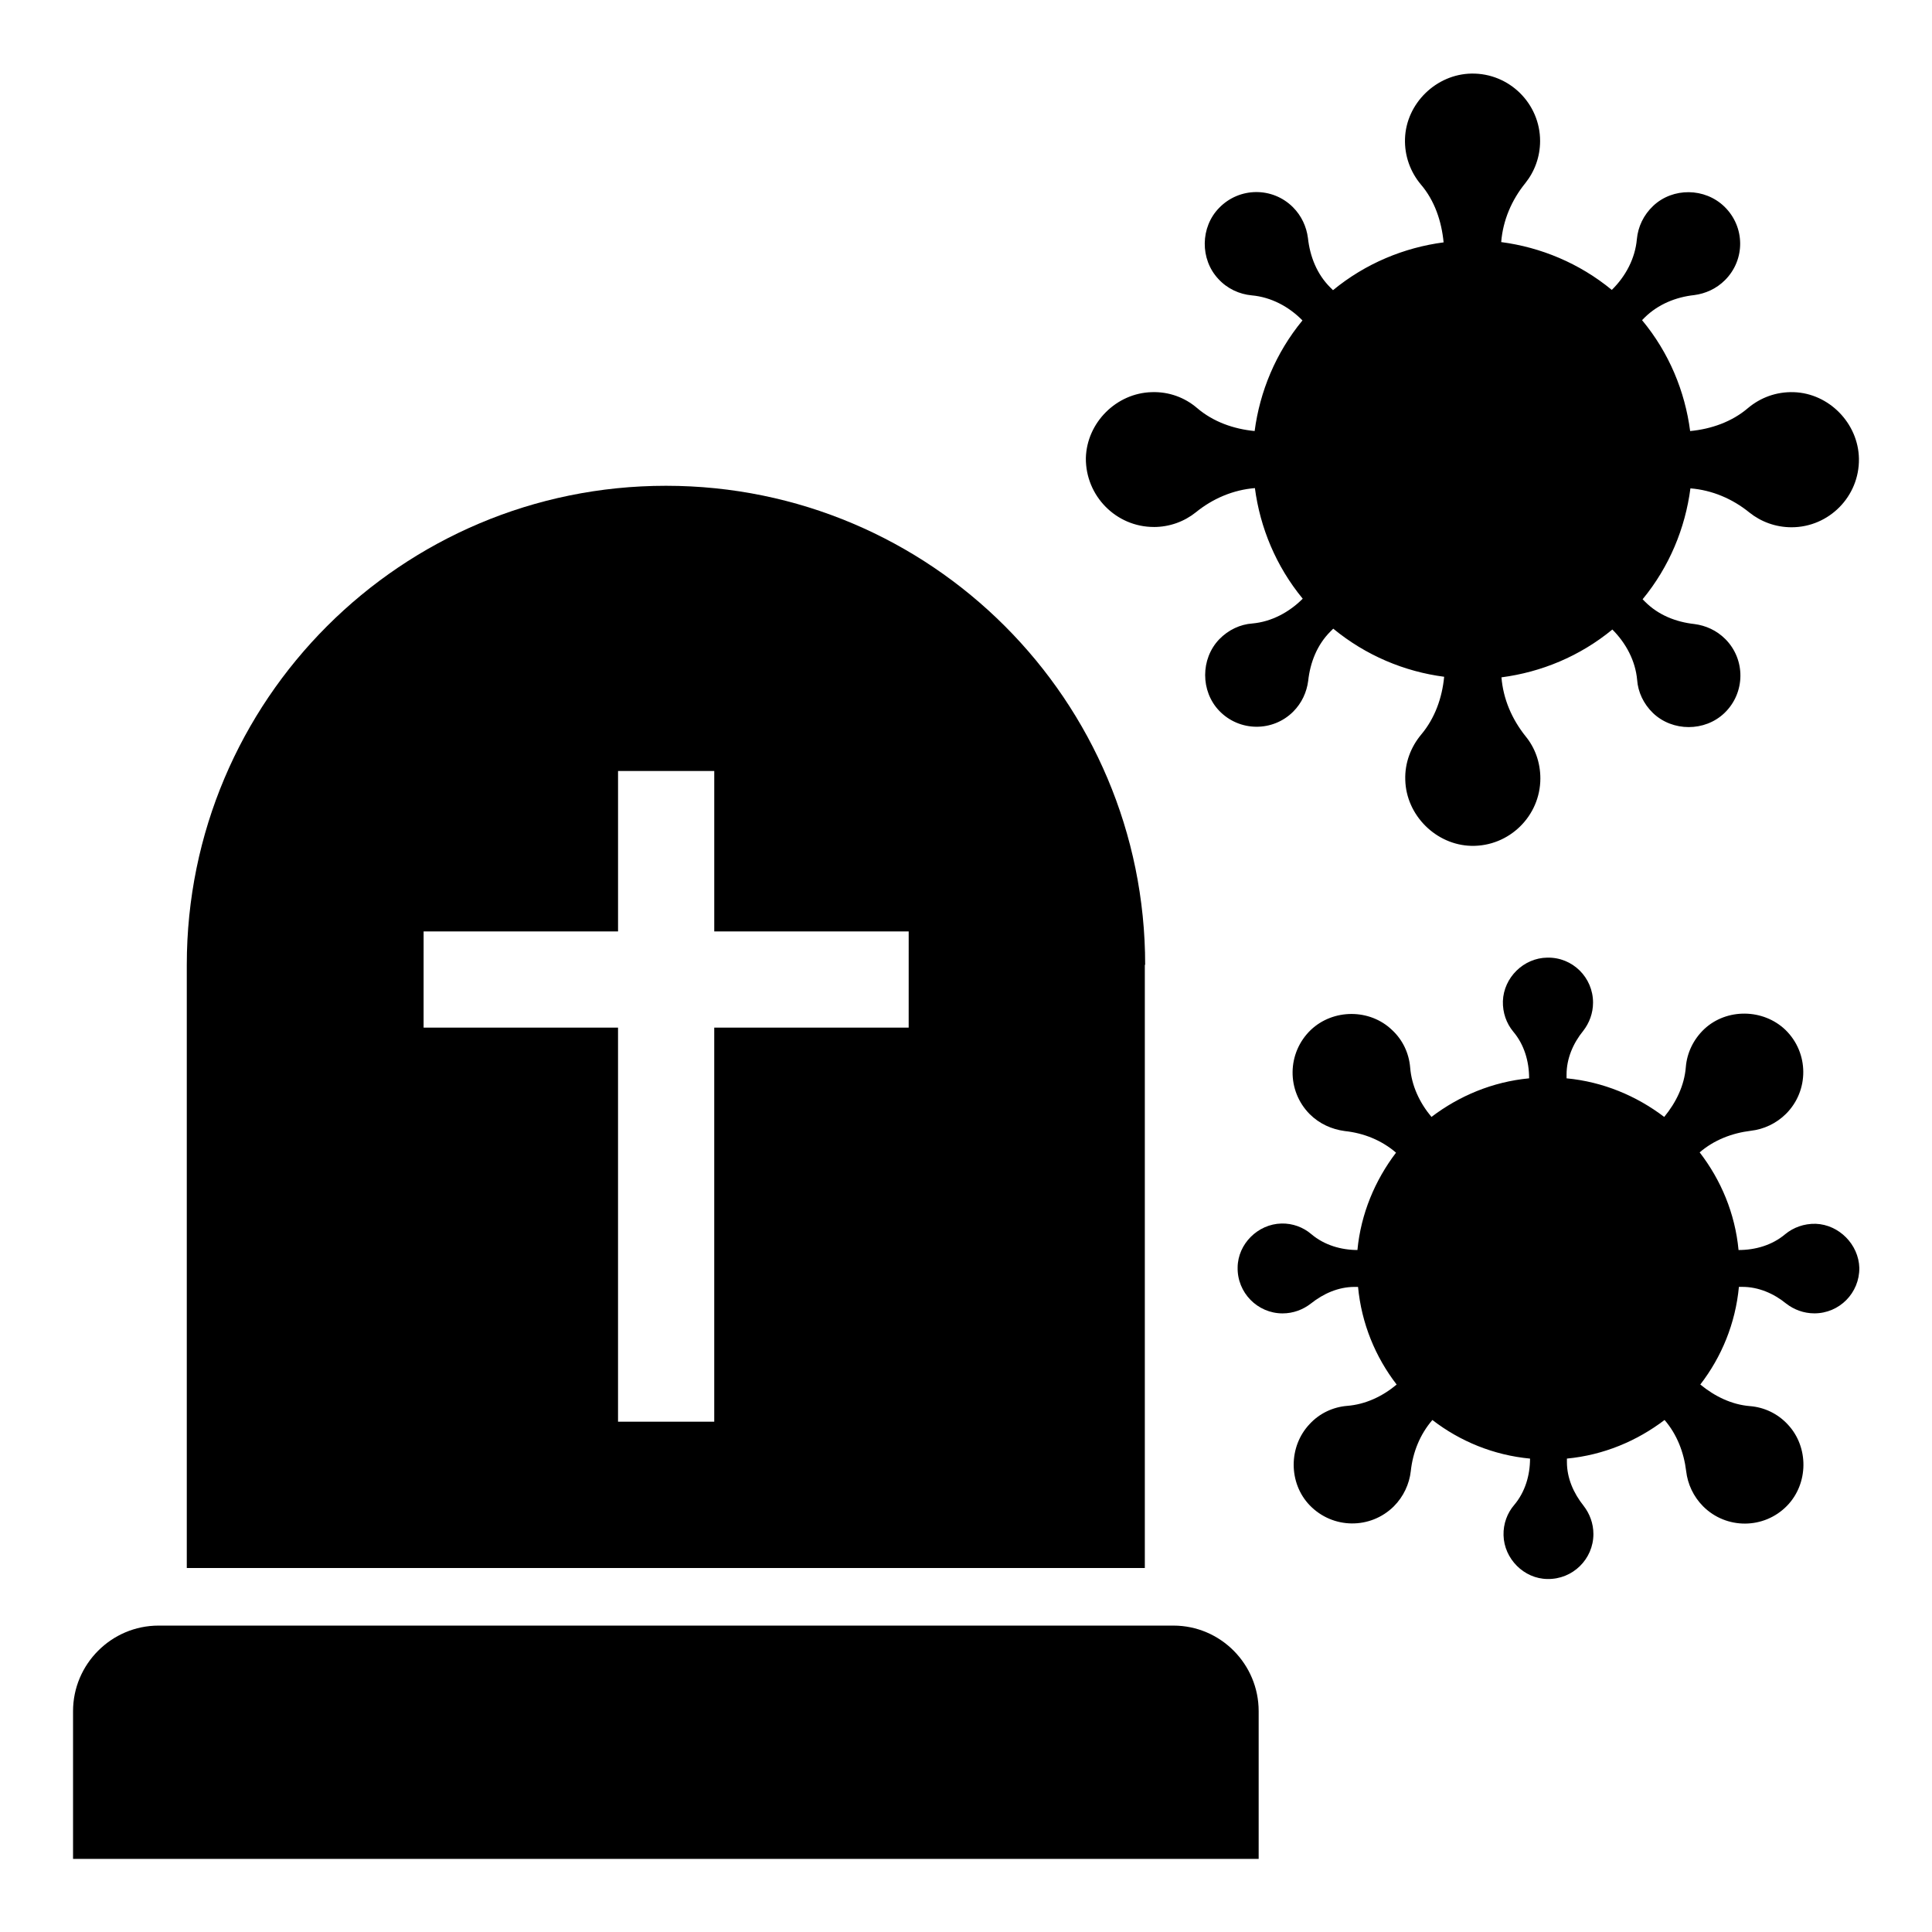
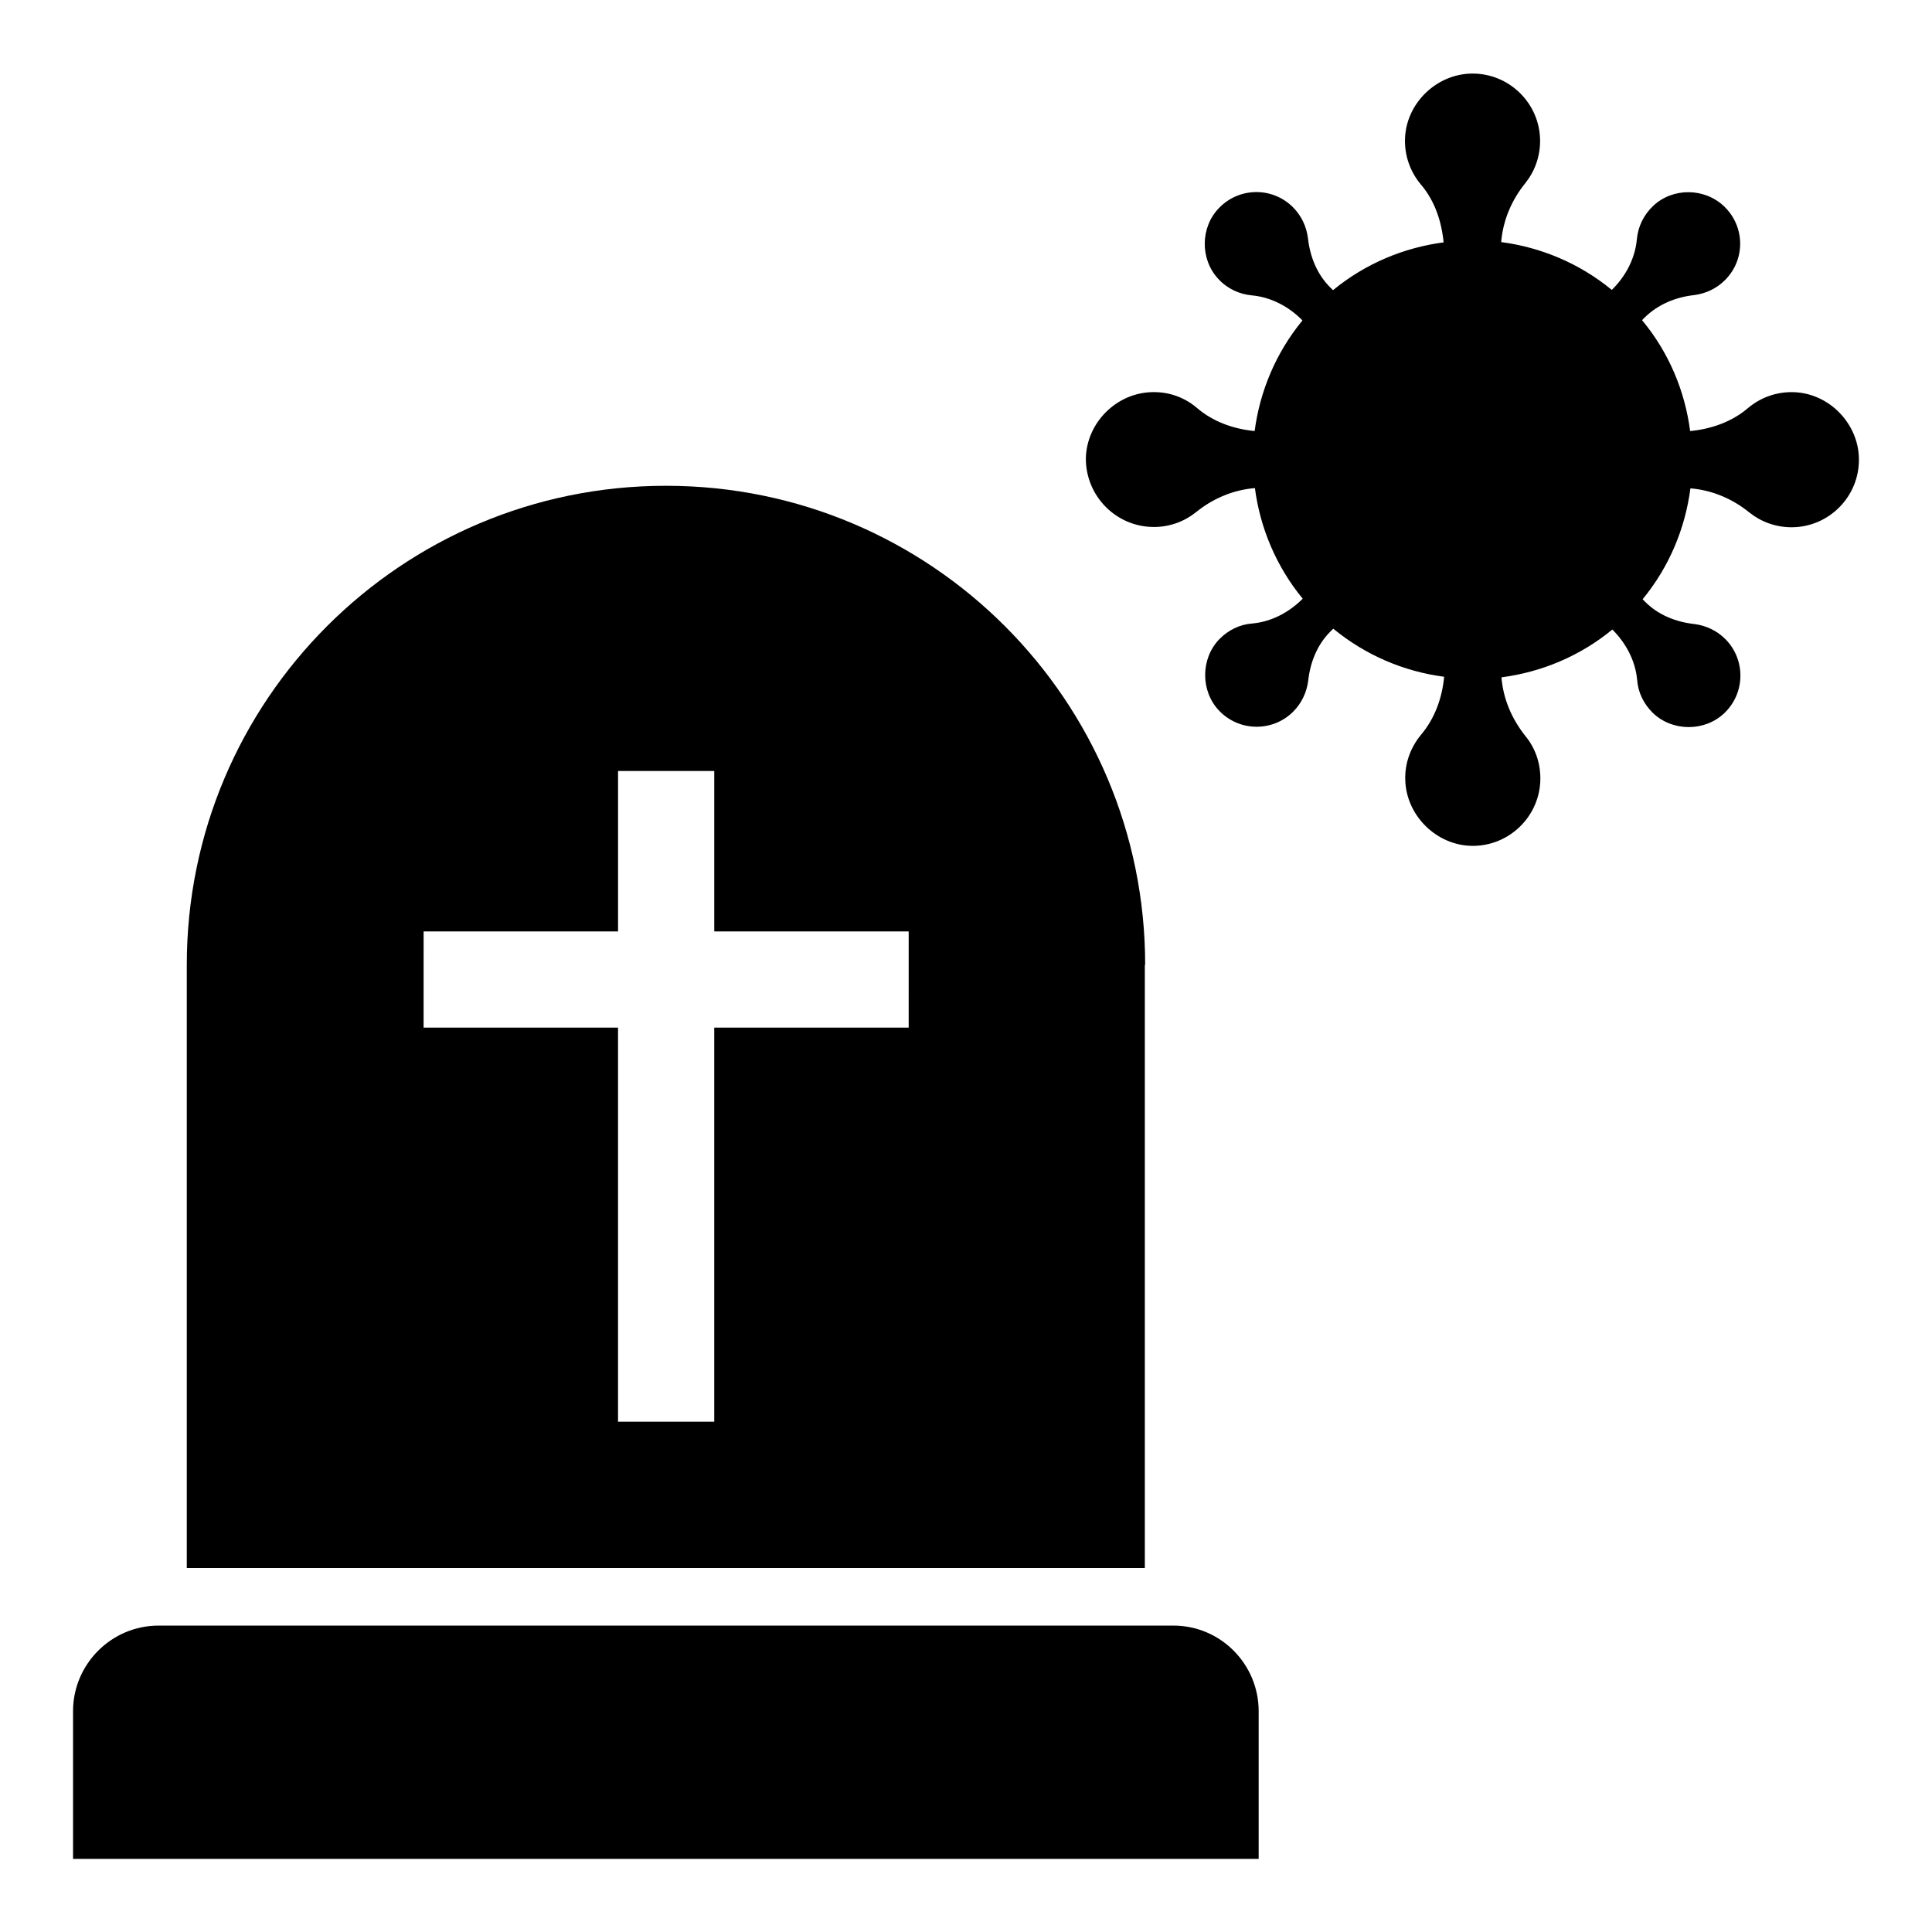
<svg xmlns="http://www.w3.org/2000/svg" fill="#000000" width="800px" height="800px" version="1.1" viewBox="144 144 512 512">
  <g>
    <path d="m454.96 574.8h-268.93c-12.52 0-22.672 10.23-22.672 22.672v39.16h314.2v-39.16c0-12.441-10.078-22.672-22.594-22.672z" />
    <path d="m449.77 283.66c4.199 0 8.09-1.449 11.145-3.894 4.504-3.664 9.922-5.953 15.648-6.414 1.375 10.457 5.574 20.688 12.672 29.312-3.586 3.586-8.246 6.106-13.359 6.566-3.207 0.23-6.336 1.68-8.777 4.199-4.961 5.191-4.961 13.742 0 18.93 5.344 5.574 14.199 5.648 19.617 0.23 2.289-2.289 3.586-5.191 3.969-8.168 0.535-4.887 2.367-9.543 5.879-13.055l0.762-0.762c8.625 7.098 18.855 11.375 29.391 12.746-0.535 5.574-2.441 10.992-6.106 15.344-2.672 3.207-4.352 7.406-4.199 11.984 0.23 9.391 8.168 17.25 17.48 17.48 10.078 0.23 18.32-7.938 18.32-17.863 0-4.273-1.449-8.168-3.894-11.145-3.664-4.582-5.953-9.922-6.414-15.648 10.535-1.375 20.762-5.574 29.391-12.672 3.586 3.586 6.106 8.246 6.566 13.359 0.23 3.207 1.68 6.336 4.199 8.777 5.191 4.961 13.742 4.961 18.93 0 5.574-5.344 5.648-14.199 0.23-19.617-2.289-2.289-5.191-3.586-8.168-3.969-4.887-0.535-9.543-2.367-13.055-5.879l-0.688-0.688c7.098-8.625 11.297-18.855 12.672-29.391 5.727 0.457 11.145 2.75 15.648 6.414 3.055 2.441 6.945 3.894 11.145 3.894 9.922 0 18.016-8.168 17.863-18.168-0.152-9.391-7.938-17.328-17.25-17.633-4.656-0.152-8.855 1.449-12.137 4.199-4.273 3.664-9.77 5.574-15.344 6.106-1.375-10.535-5.574-20.762-12.746-29.391l0.762-0.762c3.512-3.434 8.168-5.344 13.055-5.879 2.977-0.383 5.879-1.68 8.168-3.969 5.418-5.418 5.344-14.121-0.152-19.465-5.191-5.039-13.664-5.113-18.855-0.23-2.594 2.441-4.047 5.574-4.352 8.855-0.457 5.113-2.977 9.848-6.641 13.434-8.625-7.098-18.855-11.297-29.312-12.672 0.457-5.727 2.75-11.145 6.414-15.648 2.441-3.055 3.894-6.945 3.894-11.145 0-9.922-8.168-18.016-18.168-17.863-9.391 0.152-17.328 7.938-17.633 17.25-0.152 4.582 1.449 8.855 4.199 12.137 3.664 4.273 5.496 9.77 6.031 15.344-10.457 1.375-20.688 5.574-29.312 12.672l-0.762-0.762c-3.512-3.512-5.344-8.168-5.879-13.055-0.383-2.977-1.68-5.879-3.969-8.168-5.418-5.418-14.199-5.344-19.543 0.152-5.039 5.113-5.113 13.664-0.23 18.855 2.367 2.594 5.574 4.047 8.855 4.352 5.113 0.457 9.848 2.977 13.434 6.641-7.098 8.625-11.297 18.855-12.672 29.312-5.574-0.535-10.992-2.441-15.266-6.106-3.207-2.75-7.406-4.352-11.984-4.199-9.391 0.23-17.25 8.09-17.48 17.48-0.086 10.008 8.008 18.25 18.008 18.25z" />
-     <path d="m625.19 468.32c-3.129-0.078-5.953 0.992-8.09 2.75-3.434 2.902-7.863 4.199-12.367 4.199-0.918-9.695-4.656-18.551-10.305-25.879 3.816-3.281 8.551-5.113 13.586-5.727 3.359-0.383 6.719-1.91 9.312-4.504 6.106-6.106 6.106-16.105-0.152-22.215-5.879-5.648-15.574-5.801-21.527-0.23-2.902 2.75-4.582 6.336-4.887 10.078-0.383 4.887-2.594 9.391-5.727 13.207-7.328-5.574-16.184-9.312-25.879-10.23v-0.992c0-4.273 1.754-8.32 4.426-11.602 1.602-2.062 2.594-4.656 2.594-7.481 0-6.641-5.418-12.062-12.137-11.91-6.258 0.078-11.527 5.266-11.754 11.527-0.078 3.055 0.918 5.879 2.75 8.09 2.902 3.434 4.199 7.863 4.199 12.367-9.695 0.918-18.551 4.656-25.879 10.23-3.129-3.742-5.266-8.246-5.648-13.129-0.305-3.664-1.91-7.25-4.809-9.922-5.879-5.648-15.574-5.648-21.527 0-6.336 6.106-6.414 16.105-0.305 22.289 2.594 2.594 5.879 4.047 9.312 4.504 5.039 0.535 9.77 2.441 13.586 5.727-5.574 7.328-9.312 16.184-10.23 25.801h0.082c-4.426 0-8.855-1.297-12.289-4.199-2.137-1.832-4.961-2.902-7.938-2.824-6.258 0.152-11.527 5.418-11.602 11.602-0.152 6.719 5.266 12.215 11.91 12.215 2.824 0 5.418-0.992 7.481-2.594 3.359-2.672 7.328-4.426 11.602-4.426h0.918c0.918 9.695 4.582 18.551 10.23 25.879-3.742 3.129-8.246 5.266-13.129 5.648-3.664 0.305-7.25 1.91-9.922 4.809-5.648 5.953-5.648 15.648 0 21.527 6.106 6.336 16.105 6.414 22.289 0.305 2.594-2.594 4.121-5.953 4.504-9.312 0.535-5.039 2.441-9.77 5.727-13.586 7.328 5.648 16.184 9.312 25.879 10.23 0 4.426-1.297 8.855-4.199 12.289-1.832 2.137-2.902 4.961-2.824 8.016 0.152 6.258 5.418 11.527 11.602 11.602 6.719 0.152 12.215-5.266 12.215-11.91 0-2.824-0.992-5.418-2.594-7.481-2.672-3.359-4.426-7.328-4.426-11.602v-0.918c9.695-0.918 18.551-4.656 25.879-10.23 3.281 3.816 5.113 8.551 5.727 13.586 0.383 3.359 1.91 6.719 4.504 9.312 6.106 6.106 16.105 6.106 22.215-0.152 5.727-5.879 5.801-15.574 0.23-21.527-2.75-2.977-6.336-4.582-10-4.887-4.887-0.383-9.391-2.594-13.207-5.727 5.648-7.328 9.312-16.184 10.23-25.879h0.918c4.273 0 8.32 1.754 11.602 4.426 2.062 1.602 4.656 2.594 7.481 2.594 6.641 0 11.984-5.418 11.91-12.062-0.176-6.176-5.363-11.441-11.547-11.672z" />
    <path d="m447.48 399.69c0-70.074-56.793-126.95-126.95-126.95h-0.078c-70.074 0-126.95 56.793-126.95 126.95v159.85h253.89v-159.85zm-62.672 16.645h-51.527v104.43h-25.496v-104.43h-51.527l0.004-25.496h51.527v-42.52h25.496v42.52h51.527z" />
  </g>
</svg>